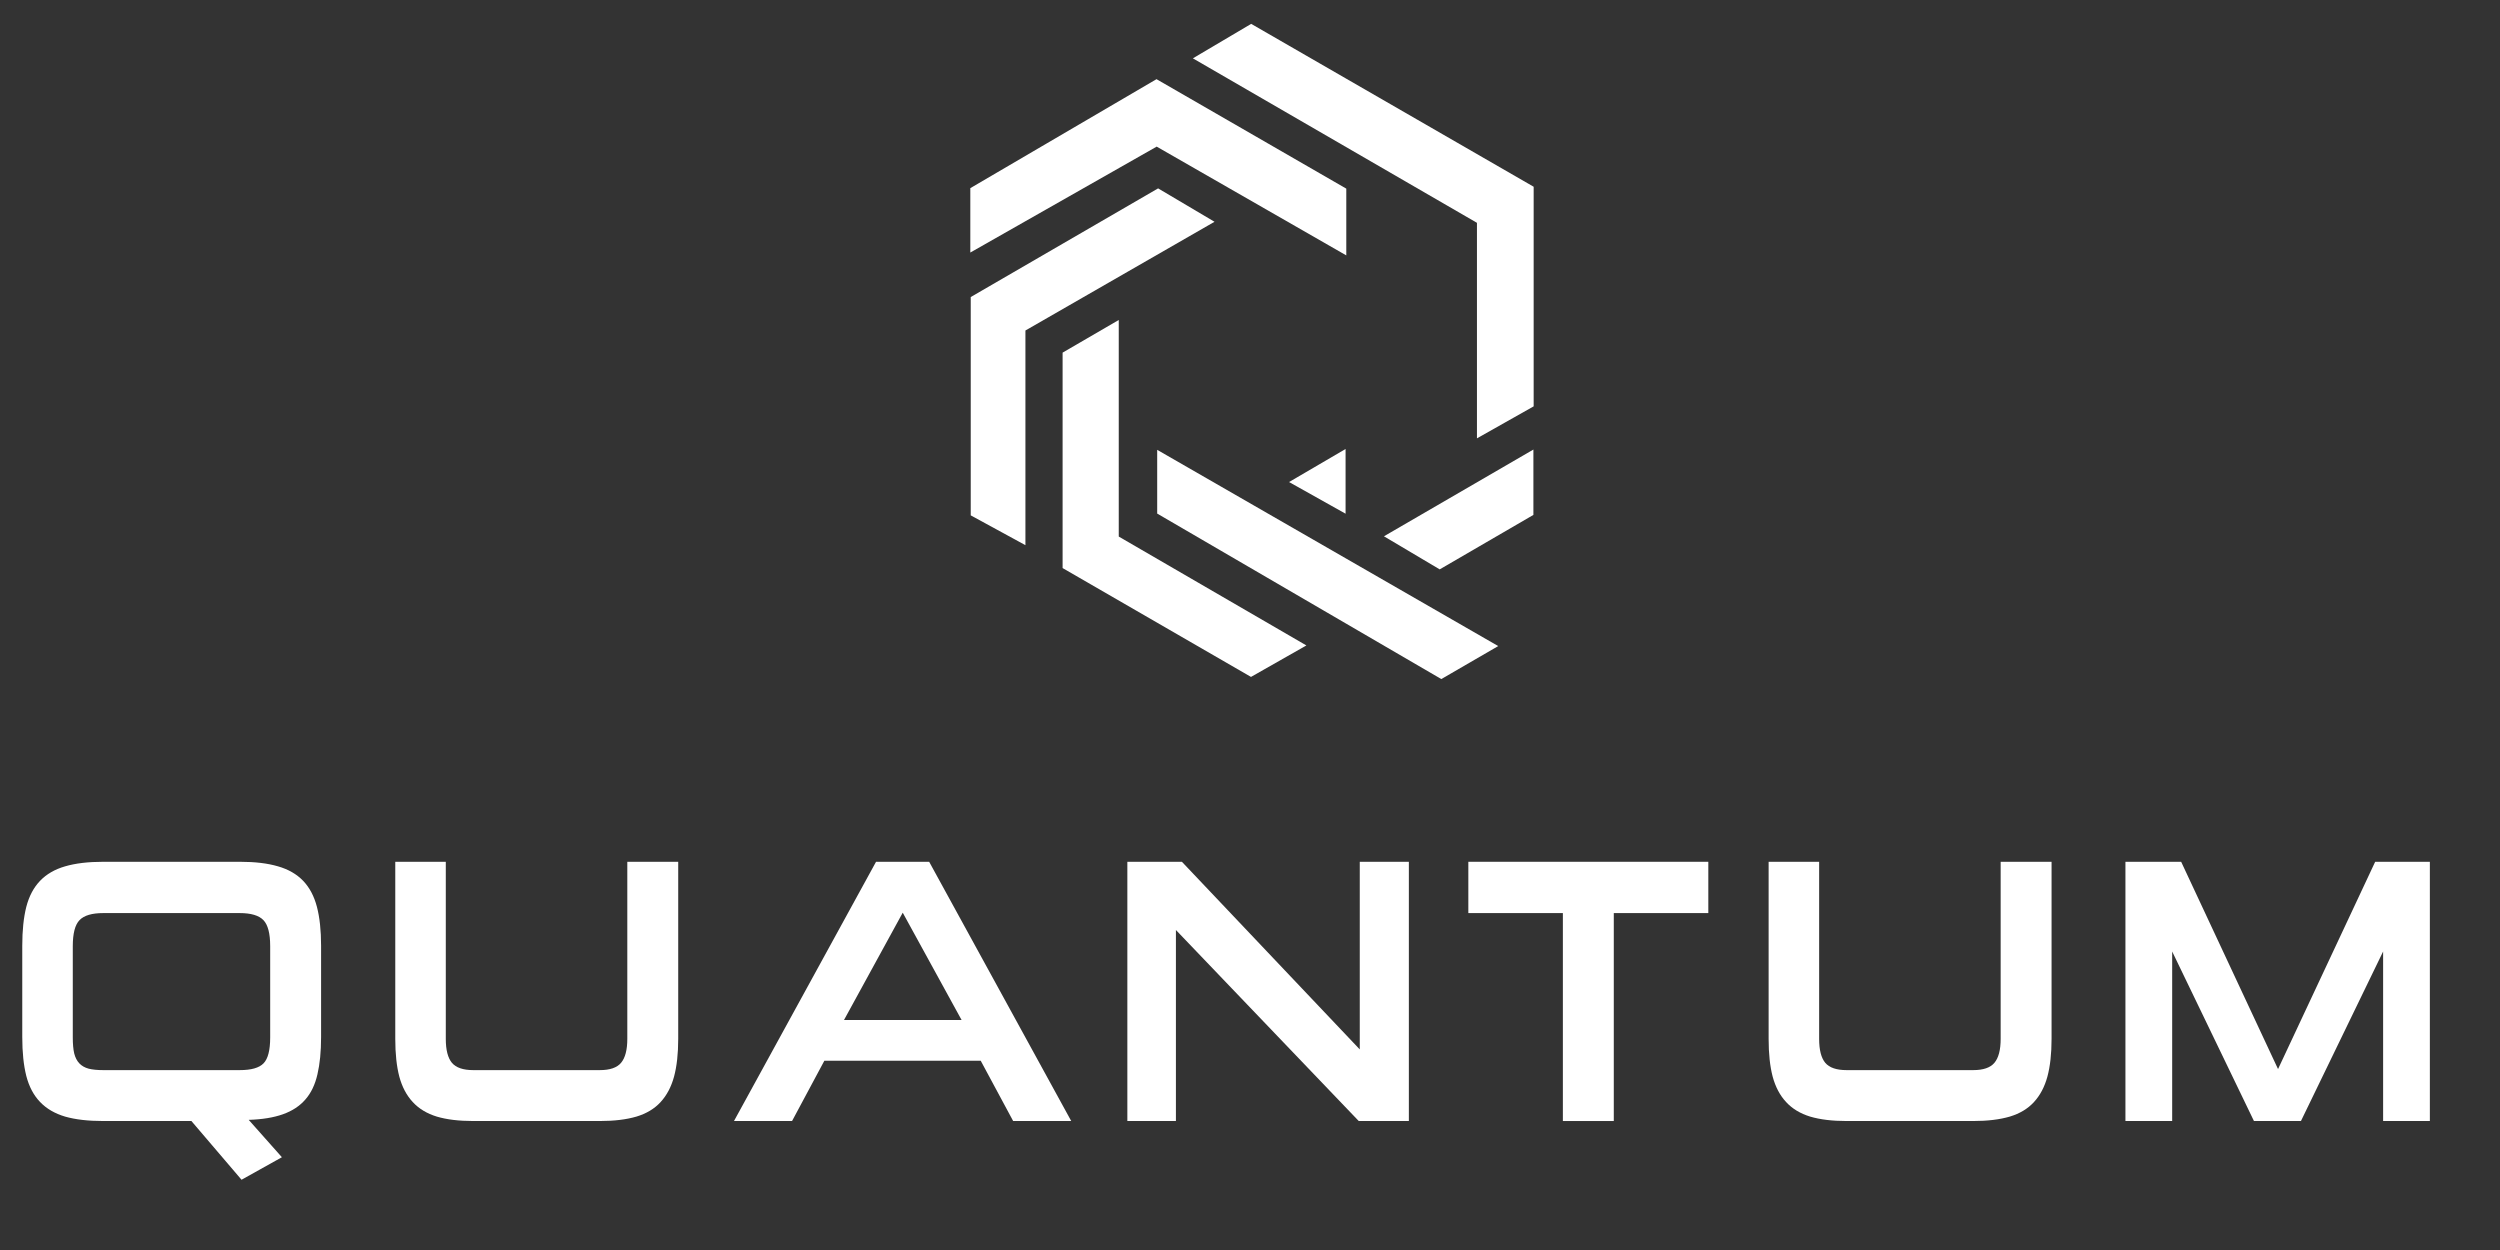
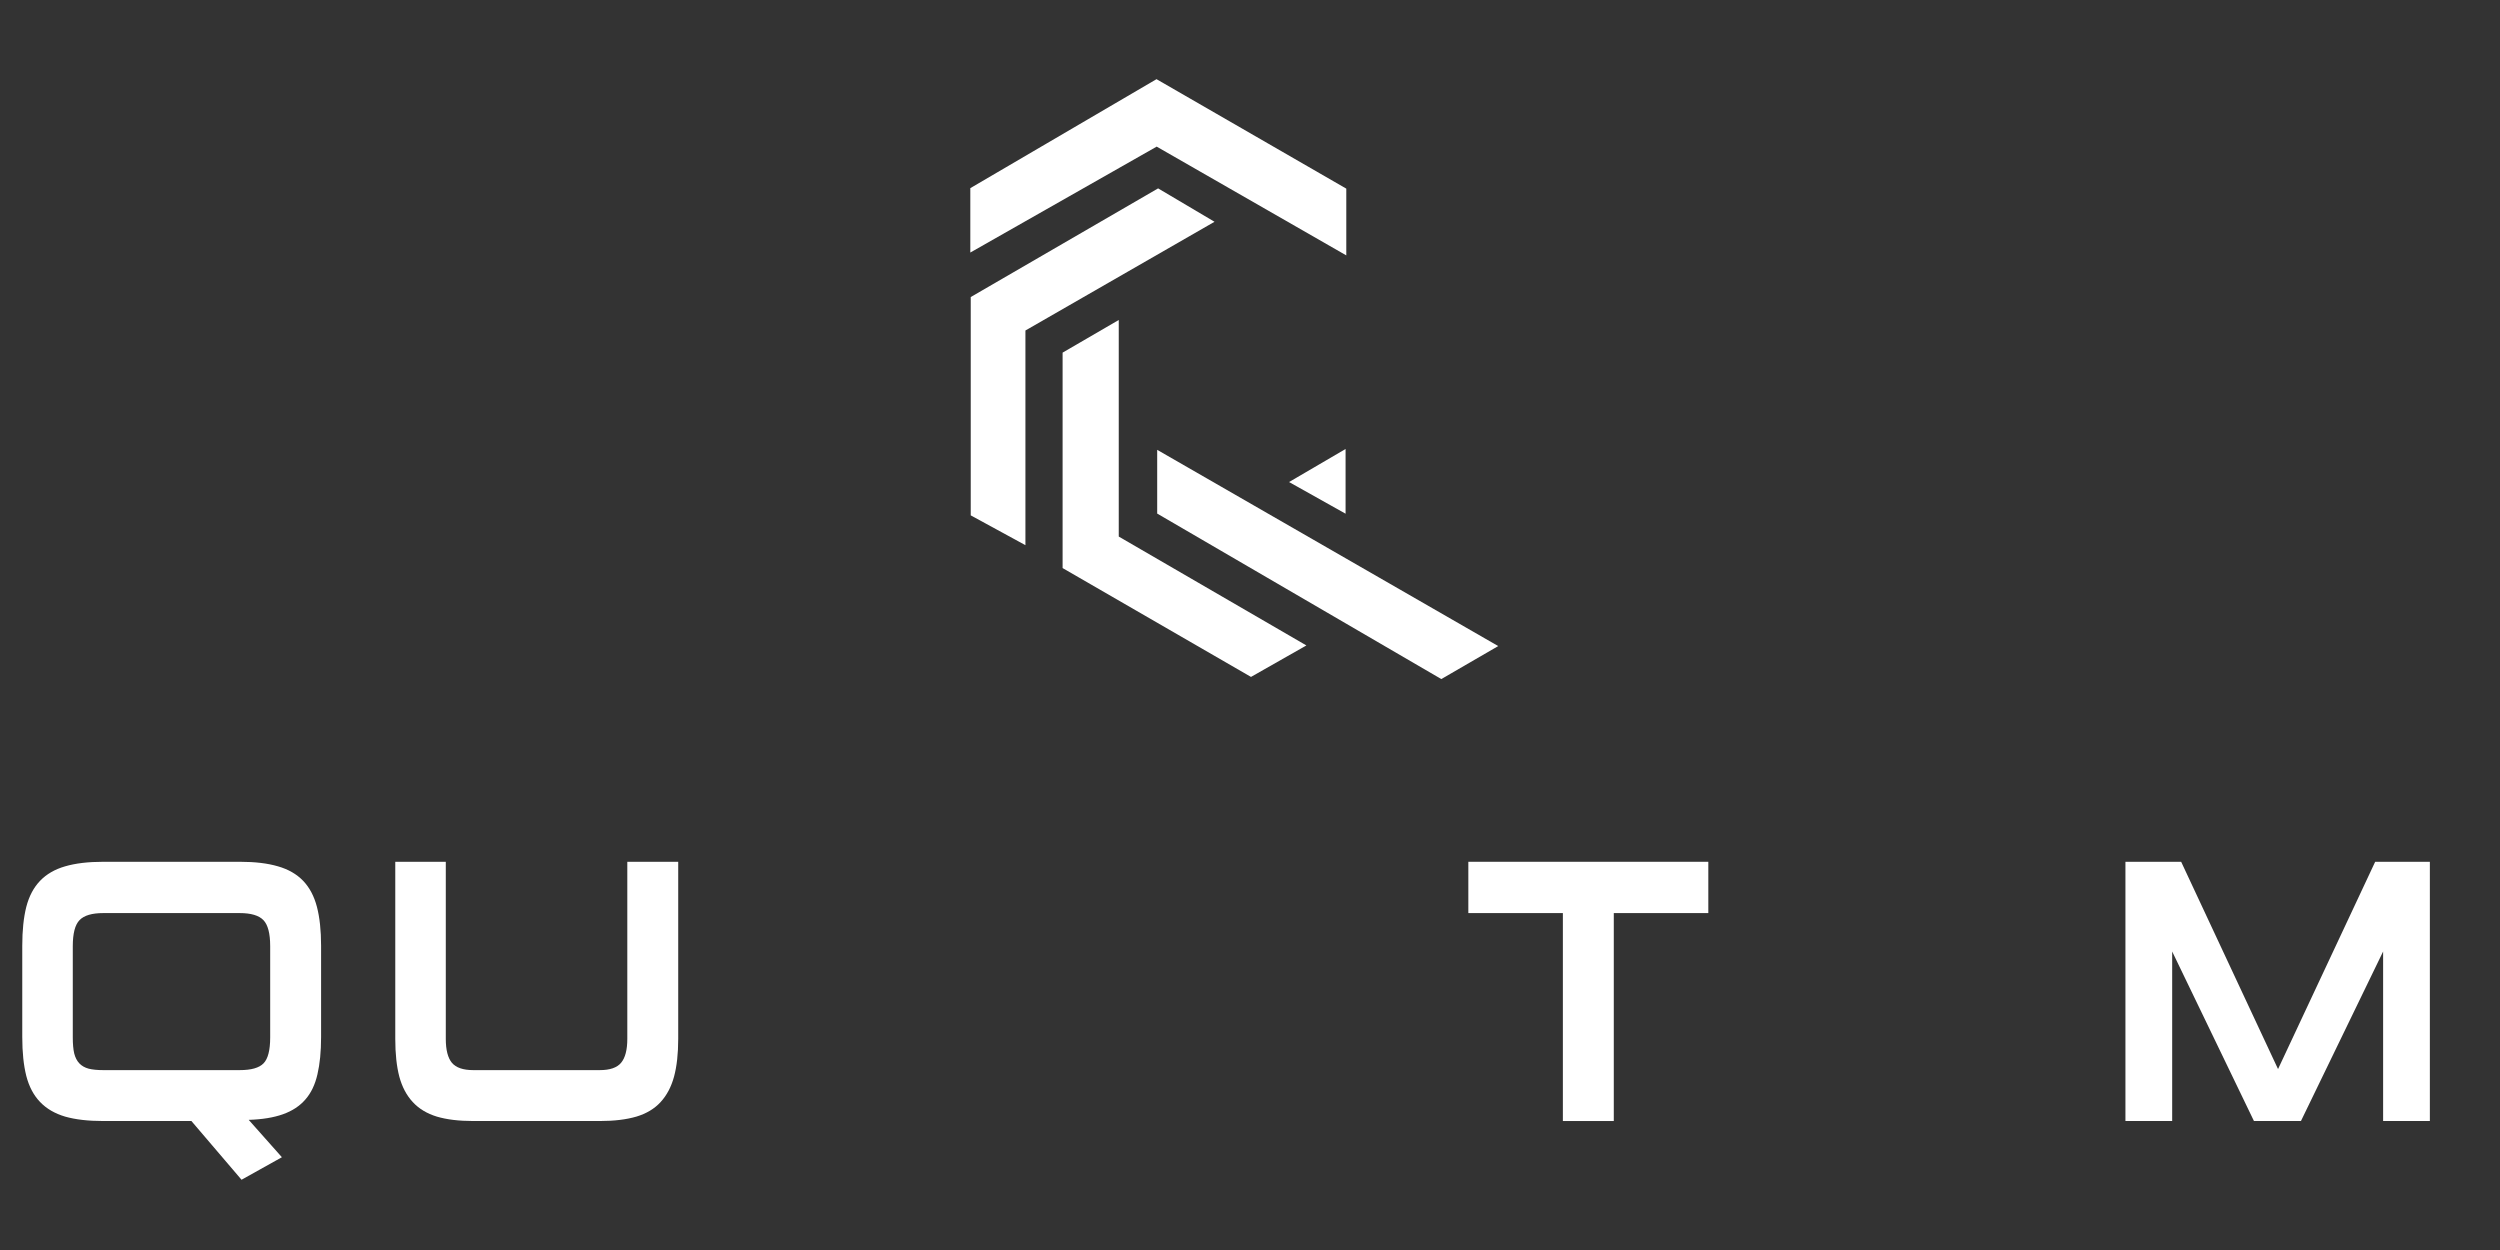
<svg xmlns="http://www.w3.org/2000/svg" width="400" zoomAndPan="magnify" viewBox="0 0 300 150" height="200" preserveAspectRatio="xMidYMid meet" version="1.0">
  <rect x="0" y="0" width="300" height="150" fill="#333333" stroke="none" />
  <defs>
    <g />
    <clipPath id="a17922c39e">
-       <path d="M 143.078 2.578 L 184.328 2.578 L 184.328 52.703 L 143.078 52.703 Z M 143.078 2.578 " clip-rule="nonzero" />
-     </clipPath>
+       </clipPath>
    <clipPath id="97d5c1f758">
      <path d="M 143.145 7 C 145.766 5.449 147.883 4.199 150.141 2.863 L 184.039 22.41 L 184.039 48.762 C 181.883 49.977 179.777 51.164 177.234 52.602 L 177.234 26.738 C 165.91 20.18 154.738 13.711 143.145 7 " clip-rule="nonzero" />
    </clipPath>
    <clipPath id="681c68adaf">
      <path d="M 116.156 9.453 L 161.699 9.453 L 161.699 30.648 L 116.156 30.648 Z M 116.156 9.453 " clip-rule="nonzero" />
    </clipPath>
    <clipPath id="304b424a80">
      <path d="M 138.781 9.5 C 146.531 13.969 154.023 18.293 161.555 22.637 L 161.555 30.648 C 153.898 26.254 146.434 21.973 138.801 17.594 C 131.469 21.758 124.16 25.914 116.438 30.305 L 116.438 22.578 C 123.531 18.43 131.043 14.035 138.781 9.5 " clip-rule="nonzero" />
    </clipPath>
    <clipPath id="1f37ad638e">
      <path d="M 127.324 38.383 L 156.828 38.383 L 156.828 81.348 L 127.324 81.348 Z M 127.324 38.383 " clip-rule="nonzero" />
    </clipPath>
    <clipPath id="5de9387f1d">
      <path d="M 127.512 42.316 C 129.539 41.137 131.703 39.875 134.25 38.398 L 134.25 64.387 C 141.742 68.734 149.156 73.039 156.766 77.453 C 154.395 78.797 152.273 80.004 150.121 81.23 L 127.512 68.168 Z M 127.512 42.316 " clip-rule="nonzero" />
    </clipPath>
    <clipPath id="b38687a0d5">
      <path d="M 116.441 22.344 L 145.945 22.344 L 145.945 65.594 L 116.441 65.594 Z M 116.441 22.344 " clip-rule="nonzero" />
    </clipPath>
    <clipPath id="f971e923fa">
      <path d="M 116.488 35.645 L 138.973 22.605 C 141.219 23.941 143.309 25.176 145.742 26.613 C 137.988 31.078 130.598 35.324 123.051 39.66 L 123.051 65.422 C 120.609 64.094 118.625 63.008 116.488 61.844 Z M 116.488 35.645 " clip-rule="nonzero" />
    </clipPath>
    <clipPath id="e64354c12b">
      <path d="M 138.785 53.852 L 180 53.852 L 180 81.633 L 138.785 81.633 Z M 138.785 53.852 " clip-rule="nonzero" />
    </clipPath>
    <clipPath id="dd5a5c34f0">
      <path d="M 179.789 77.527 C 177.395 78.91 175.359 80.09 172.957 81.488 C 161.715 74.941 150.297 68.289 138.863 61.629 L 138.863 53.98 C 152.594 61.879 165.98 69.582 179.789 77.531 " clip-rule="nonzero" />
    </clipPath>
    <clipPath id="27035bc3e4">
-       <path d="M 166 53.852 L 184.039 53.852 L 184.039 68.457 L 166 68.457 Z M 166 53.852 " clip-rule="nonzero" />
-     </clipPath>
+       </clipPath>
    <clipPath id="b0f5bb360c">
      <path d="M 172.762 68.324 C 170.496 66.98 168.469 65.777 166.074 64.355 C 172.102 60.859 177.898 57.488 184.008 53.945 L 184.008 61.789 C 180.406 63.883 176.656 66.062 172.766 68.324 " clip-rule="nonzero" />
    </clipPath>
    <clipPath id="7074b24456">
      <path d="M 154.539 53.852 L 161.699 53.852 L 161.699 61.871 L 154.539 61.871 Z M 154.539 53.852 " clip-rule="nonzero" />
    </clipPath>
    <clipPath id="804f15e7cd">
      <path d="M 154.688 57.844 C 157.184 56.387 159.156 55.23 161.469 53.879 L 161.469 61.645 C 159.207 60.379 157.188 59.246 154.688 57.844 " clip-rule="nonzero" />
    </clipPath>
  </defs>
  <g clip-path="url(#a17922c39e)">
    <g clip-path="url(#97d5c1f758)">
      <path fill="#ffffff" d="M 113.578 0 L 186.906 0 L 186.906 84.211 L 113.578 84.211 Z M 113.578 0 " fill-opacity="1" fill-rule="nonzero" />
    </g>
  </g>
  <g clip-path="url(#681c68adaf)">
    <g clip-path="url(#304b424a80)">
      <path fill="#ffffff" d="M 113.578 0 L 186.906 0 L 186.906 84.211 L 113.578 84.211 Z M 113.578 0 " fill-opacity="1" fill-rule="nonzero" />
    </g>
  </g>
  <g clip-path="url(#1f37ad638e)">
    <g clip-path="url(#5de9387f1d)">
      <path fill="#ffffff" d="M 113.578 0 L 186.906 0 L 186.906 84.211 L 113.578 84.211 Z M 113.578 0 " fill-opacity="1" fill-rule="nonzero" />
    </g>
  </g>
  <g clip-path="url(#b38687a0d5)">
    <g clip-path="url(#f971e923fa)">
      <path fill="#ffffff" d="M 113.578 0 L 186.906 0 L 186.906 84.211 L 113.578 84.211 Z M 113.578 0 " fill-opacity="1" fill-rule="nonzero" />
    </g>
  </g>
  <g clip-path="url(#e64354c12b)">
    <g clip-path="url(#dd5a5c34f0)">
      <path fill="#ffffff" d="M 113.578 0 L 186.906 0 L 186.906 84.211 L 113.578 84.211 Z M 113.578 0 " fill-opacity="1" fill-rule="nonzero" />
    </g>
  </g>
  <g clip-path="url(#27035bc3e4)">
    <g clip-path="url(#b0f5bb360c)">
      <path fill="#ffffff" d="M 113.578 0 L 186.906 0 L 186.906 84.211 L 113.578 84.211 Z M 113.578 0 " fill-opacity="1" fill-rule="nonzero" />
    </g>
  </g>
  <g clip-path="url(#7074b24456)">
    <g clip-path="url(#804f15e7cd)">
      <path fill="#ffffff" d="M 113.578 0 L 186.906 0 L 186.906 84.211 L 113.578 84.211 Z M 113.578 0 " fill-opacity="1" fill-rule="nonzero" />
    </g>
  </g>
  <g fill="#ffffff" fill-opacity="1">
    <g transform="translate(0, 134.523)">
      <g>
        <path d="M 28.984 7.047 L 22.969 0 L 12.391 0 C 10.578 0 9.051 -0.176 7.812 -0.531 C 6.582 -0.895 5.582 -1.477 4.812 -2.281 C 4.039 -3.082 3.488 -4.125 3.156 -5.406 C 2.832 -6.688 2.672 -8.242 2.672 -10.078 L 2.672 -21.031 C 2.672 -22.863 2.832 -24.422 3.156 -25.703 C 3.488 -26.984 4.039 -28.023 4.812 -28.828 C 5.582 -29.629 6.582 -30.207 7.812 -30.562 C 9.051 -30.926 10.578 -31.109 12.391 -31.109 L 28.797 -31.109 C 30.609 -31.109 32.129 -30.926 33.359 -30.562 C 34.598 -30.207 35.602 -29.629 36.375 -28.828 C 37.145 -28.023 37.695 -26.984 38.031 -25.703 C 38.363 -24.422 38.531 -22.863 38.531 -21.031 L 38.531 -10.078 C 38.531 -8.336 38.383 -6.848 38.094 -5.609 C 37.812 -4.367 37.328 -3.359 36.641 -2.578 C 35.961 -1.797 35.066 -1.207 33.953 -0.812 C 32.836 -0.414 31.469 -0.191 29.844 -0.141 L 33.828 4.344 Z M 32.422 -20.984 C 32.422 -22.516 32.148 -23.555 31.609 -24.109 C 31.066 -24.672 30.117 -24.953 28.766 -24.953 L 12.391 -24.953 C 11.035 -24.953 10.086 -24.672 9.547 -24.109 C 9.004 -23.555 8.734 -22.516 8.734 -20.984 L 8.734 -10.031 C 8.734 -9.25 8.789 -8.609 8.906 -8.109 C 9.031 -7.617 9.234 -7.223 9.516 -6.922 C 9.805 -6.617 10.18 -6.406 10.641 -6.281 C 11.109 -6.164 11.691 -6.109 12.391 -6.109 L 28.766 -6.109 C 30.148 -6.109 31.102 -6.379 31.625 -6.922 C 32.156 -7.461 32.422 -8.5 32.422 -10.031 Z M 32.422 -20.984 " />
      </g>
    </g>
  </g>
  <g fill="#ffffff" fill-opacity="1">
    <g transform="translate(44.761, 134.523)">
      <g>
        <path d="M 12.031 0 C 10.312 0 8.852 -0.176 7.656 -0.531 C 6.469 -0.895 5.504 -1.477 4.766 -2.281 C 4.023 -3.082 3.488 -4.098 3.156 -5.328 C 2.832 -6.566 2.672 -8.078 2.672 -9.859 L 2.672 -31.109 L 8.734 -31.109 L 8.734 -9.859 C 8.734 -8.535 8.977 -7.578 9.469 -6.984 C 9.969 -6.398 10.82 -6.109 12.031 -6.109 L 27.219 -6.109 C 28.426 -6.109 29.273 -6.398 29.766 -6.984 C 30.266 -7.578 30.516 -8.535 30.516 -9.859 L 30.516 -31.109 L 36.625 -31.109 L 36.625 -9.859 C 36.625 -8.078 36.457 -6.566 36.125 -5.328 C 35.789 -4.098 35.254 -3.082 34.516 -2.281 C 33.785 -1.477 32.816 -0.895 31.609 -0.531 C 30.398 -0.176 28.938 0 27.219 0 Z M 12.031 0 " />
      </g>
    </g>
  </g>
  <g fill="#ffffff" fill-opacity="1">
    <g transform="translate(87.578, 134.523)">
      <g>
-         <path d="M 34 0 L 30.109 -7.234 L 11.344 -7.234 L 7.469 0 L 0.5 0 L 17.547 -31.109 L 23.922 -31.109 L 40.969 0 Z M 20.75 -25 L 13.703 -12.125 L 27.812 -12.125 Z M 20.75 -25 " />
-       </g>
+         </g>
    </g>
  </g>
  <g fill="#ffffff" fill-opacity="1">
    <g transform="translate(132.61, 134.523)">
      <g>
-         <path d="M 30.438 0 L 8.5 -22.922 L 8.5 0 L 2.672 0 L 2.672 -31.109 L 9.219 -31.109 L 30.562 -8.594 L 30.562 -31.109 L 36.453 -31.109 L 36.453 0 Z M 30.438 0 " />
-       </g>
+         </g>
    </g>
  </g>
  <g fill="#ffffff" fill-opacity="1">
    <g transform="translate(175.201, 134.523)">
      <g>
        <path d="M 12.344 0 L 12.344 -24.953 L 1 -24.953 L 1 -31.109 L 29.797 -31.109 L 29.797 -24.953 L 18.453 -24.953 L 18.453 0 Z M 12.344 0 " />
      </g>
    </g>
  </g>
  <g fill="#ffffff" fill-opacity="1">
    <g transform="translate(209.563, 134.523)">
      <g>
-         <path d="M 12.031 0 C 10.312 0 8.852 -0.176 7.656 -0.531 C 6.469 -0.895 5.504 -1.477 4.766 -2.281 C 4.023 -3.082 3.488 -4.098 3.156 -5.328 C 2.832 -6.566 2.672 -8.078 2.672 -9.859 L 2.672 -31.109 L 8.734 -31.109 L 8.734 -9.859 C 8.734 -8.535 8.977 -7.578 9.469 -6.984 C 9.969 -6.398 10.82 -6.109 12.031 -6.109 L 27.219 -6.109 C 28.426 -6.109 29.273 -6.398 29.766 -6.984 C 30.266 -7.578 30.516 -8.535 30.516 -9.859 L 30.516 -31.109 L 36.625 -31.109 L 36.625 -9.859 C 36.625 -8.078 36.457 -6.566 36.125 -5.328 C 35.789 -4.098 35.254 -3.082 34.516 -2.281 C 33.785 -1.477 32.816 -0.895 31.609 -0.531 C 30.398 -0.176 28.938 0 27.219 0 Z M 12.031 0 " />
-       </g>
+         </g>
    </g>
  </g>
  <g fill="#ffffff" fill-opacity="1">
    <g transform="translate(252.38, 134.523)">
      <g>
        <path d="M 33.594 0 L 33.594 -20.344 L 23.734 0 L 18.094 0 L 8.281 -20.344 L 8.281 0 L 2.672 0 L 2.672 -31.109 L 9.359 -31.109 L 20.984 -6.234 L 32.641 -31.109 L 39.203 -31.109 L 39.203 0 Z M 33.594 0 " />
      </g>
    </g>
  </g>
</svg>